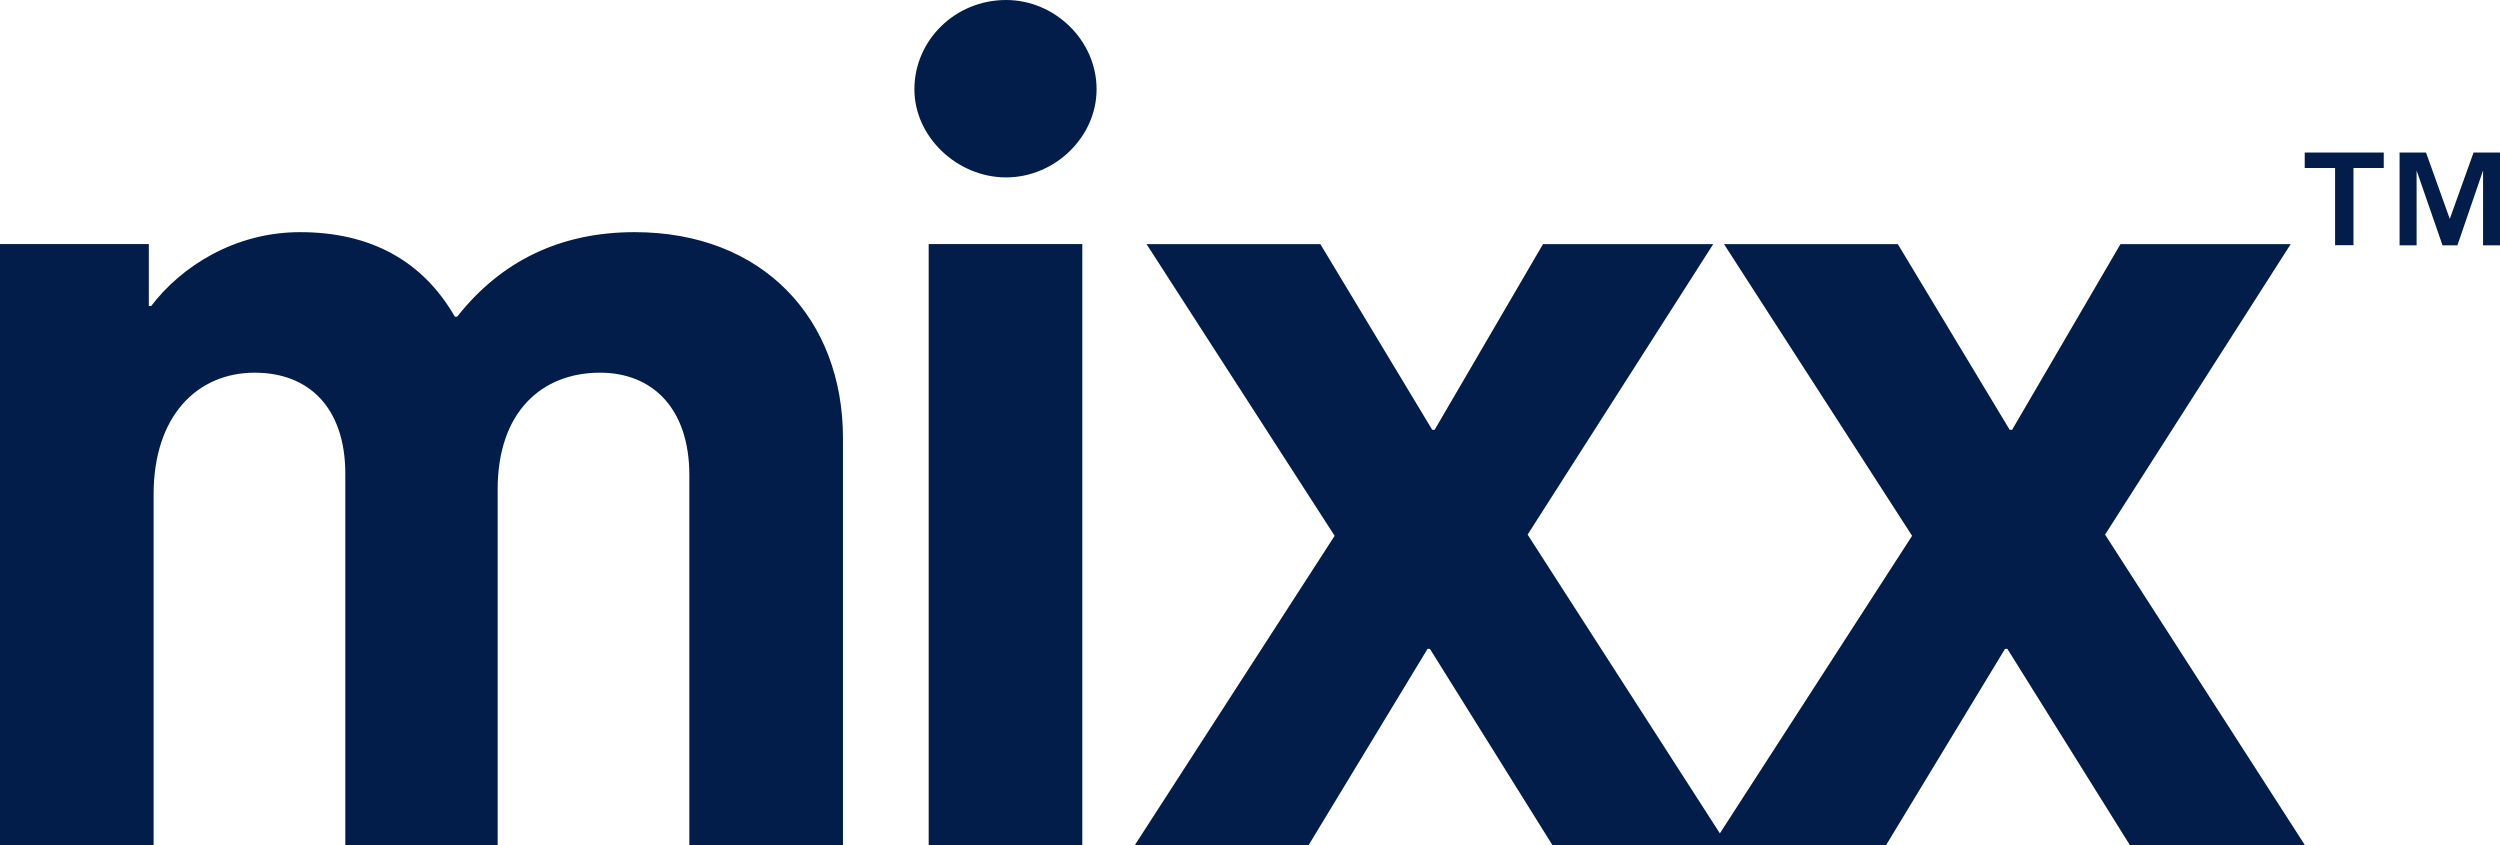
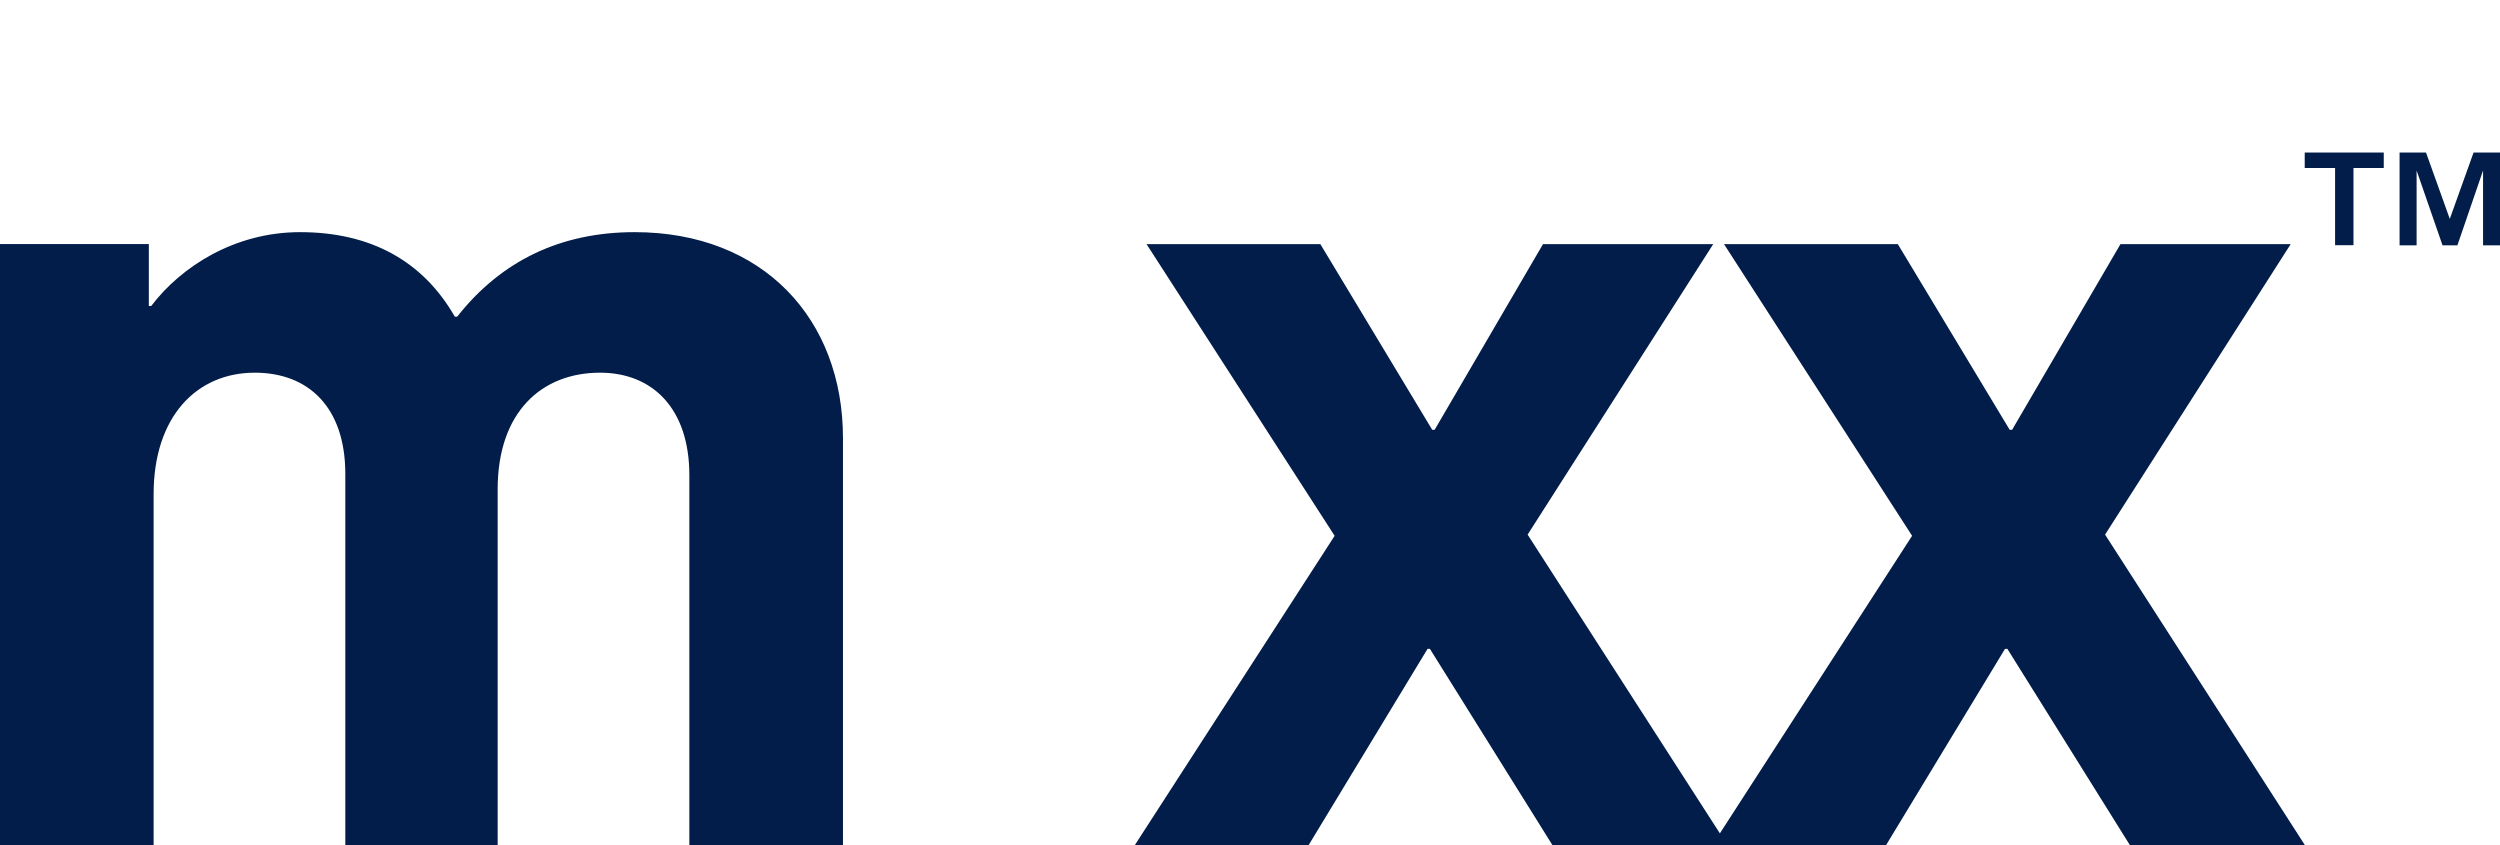
<svg xmlns="http://www.w3.org/2000/svg" version="1.1" id="Werklaag" x="0px" y="0px" viewBox="0 0 292.27 98.83" style="enable-background:new 0 0 292.27 98.83;" xml:space="preserve">
  <style type="text/css">
	.st0{fill:#021D49;}
</style>
  <g>
    <path class="st0" d="M269.44,17.83v1.81h3.55v9.03h2.15v-9.03h3.54v-1.81H269.44z M289.18,17.83l-2.78,7.76l-2.78-7.76h-3.09v10.85   h1.99v-8.75l3.03,8.75h1.74l3-8.75v8.75h1.99V17.83H289.18z" />
    <path class="st0" d="M0,98.83V28.53h17.4v7.24h0.28c3.48-4.59,9.74-8.63,17.4-8.63c8.21,0,14.34,3.34,18.09,9.88h0.28   c5.15-6.54,12.11-9.88,20.74-9.88c15.03,0,24.36,10.16,24.36,24.08v47.6H80.59V55.54c0-7.79-4.31-11.97-10.44-11.97   c-6.82,0-11.97,4.59-11.97,13.64v41.62H40.37V55.4c0-7.79-4.31-11.83-10.58-11.83c-6.82,0-11.83,5.15-11.83,14.2v41.06H0z" />
-     <path class="st0" d="M117.62,0c5.71,0,10.58,4.73,10.58,10.44c0,5.57-4.87,10.3-10.58,10.3c-5.71,0-10.72-4.73-10.72-10.3   C106.9,4.73,111.64,0,117.62,0z M108.57,98.83V28.53h17.96v70.29H108.57z" />
    <path class="st0" d="M132.65,98.83l23.38-36.19l-21.99-34.1h20.32l13.08,21.71h0.28l12.67-21.71h19.9L178.59,62.5l23.38,36.33   h-20.46l-14.34-22.97h-0.28l-13.92,22.97H132.65z" />
    <path class="st0" d="M200.16,98.83l23.38-36.19l-21.99-34.1h20.32l13.08,21.71h0.28l12.67-21.71h19.9L246.1,62.5l23.38,36.33   h-20.46l-14.34-22.97h-0.28l-13.92,22.97H200.16z" />
  </g>
</svg>